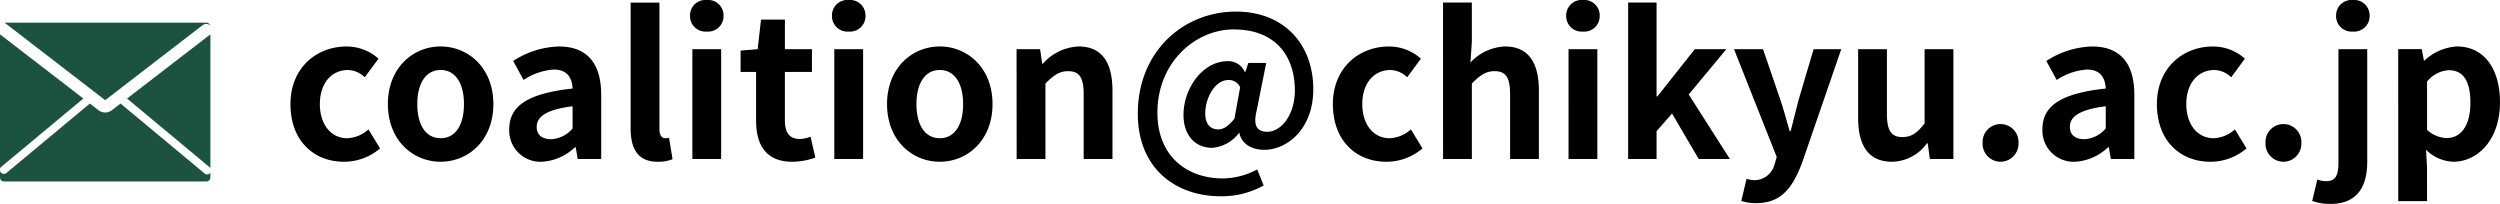
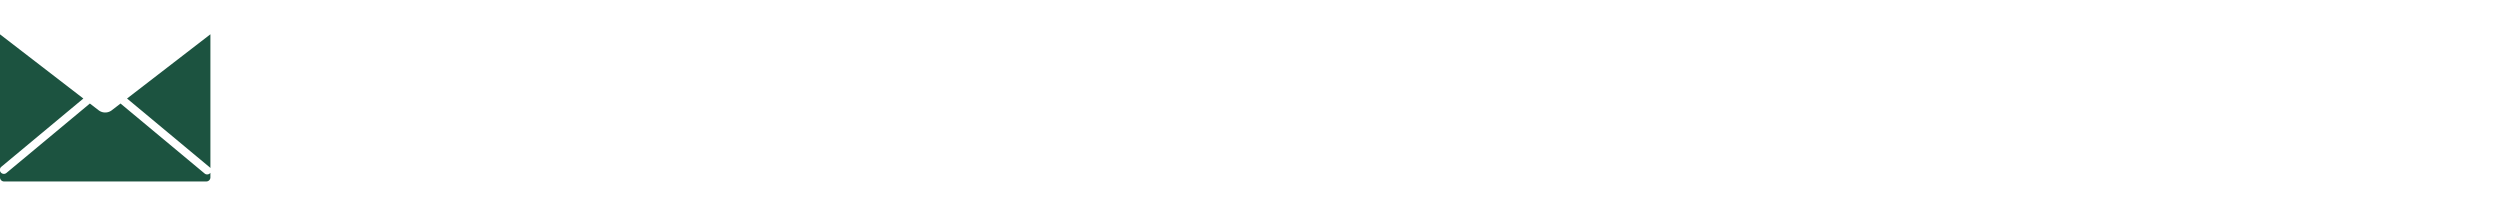
<svg xmlns="http://www.w3.org/2000/svg" width="408.049" height="33.28" viewBox="0 0 408.049 33.28">
  <g id="グループ_45872" data-name="グループ 45872" transform="translate(-17151 410.952)">
-     <path id="パス_24410" data-name="パス 24410" d="M10.144.448a9.031,9.031,0,0,0,5.888-2.176l-1.888-3.1a5.565,5.565,0,0,1-3.488,1.44c-2.56,0-4.448-2.176-4.448-5.568,0-3.36,1.856-5.568,4.608-5.568a4.079,4.079,0,0,1,2.72,1.184l2.24-3.04a7.834,7.834,0,0,0-5.216-1.984c-4.864,0-9.152,3.456-9.152,9.408S5.184.448,10.144.448Zm15.776,0c4.48,0,8.608-3.456,8.608-9.408S30.4-18.368,25.92-18.368s-8.608,3.456-8.608,9.408S21.44.448,25.92.448Zm0-3.84c-2.432,0-3.808-2.176-3.808-5.568,0-3.36,1.376-5.568,3.808-5.568s3.808,2.208,3.808,5.568C29.728-5.568,28.352-3.392,25.92-3.392ZM42.432.448A8.426,8.426,0,0,0,47.84-1.92h.128L48.288,0h3.84V-10.464c0-5.184-2.336-7.9-6.88-7.9A14.316,14.316,0,0,0,37.76-16l1.7,3.1a10.125,10.125,0,0,1,4.928-1.7c2.208,0,2.976,1.344,3.072,3.1C40.224-10.72,37.12-8.7,37.12-4.864A5.09,5.09,0,0,0,42.432.448Zm1.536-3.68c-1.376,0-2.368-.608-2.368-2.016,0-1.6,1.472-2.816,5.856-3.36v3.616A4.869,4.869,0,0,1,43.968-3.232ZM61.344.448A6.28,6.28,0,0,0,63.776.032L63.2-3.456a2.651,2.651,0,0,1-.64.064c-.448,0-.928-.352-.928-1.44v-20.7h-4.7V-5.024C56.928-1.7,58.08.448,61.344.448ZM67.008,0h4.7V-17.92h-4.7Zm2.368-20.8a2.521,2.521,0,0,0,2.72-2.592,2.514,2.514,0,0,0-2.72-2.56,2.524,2.524,0,0,0-2.752,2.56A2.531,2.531,0,0,0,69.376-20.8ZM83.3.448a11.581,11.581,0,0,0,3.776-.672L86.3-3.648a5.236,5.236,0,0,1-1.76.384c-1.6,0-2.432-.96-2.432-3.008v-7.936h4.416V-17.92H82.112v-4.832h-3.9l-.544,4.832L74.88-17.7v3.488h2.528v7.936C77.408-2.272,79.04.448,83.3.448ZM90.176,0h4.7V-17.92h-4.7Zm2.368-20.8a2.521,2.521,0,0,0,2.72-2.592,2.514,2.514,0,0,0-2.72-2.56,2.524,2.524,0,0,0-2.752,2.56A2.531,2.531,0,0,0,92.544-20.8ZM107.392.448C111.872.448,116-3.008,116-8.96s-4.128-9.408-8.608-9.408-8.608,3.456-8.608,9.408S102.912.448,107.392.448Zm0-3.84c-2.432,0-3.808-2.176-3.808-5.568,0-3.36,1.376-5.568,3.808-5.568S111.2-12.32,111.2-8.96C111.2-5.568,109.824-3.392,107.392-3.392ZM119.936,0h4.7V-12.32c1.312-1.312,2.24-2.016,3.712-2.016,1.76,0,2.528.96,2.528,3.744V0h4.7V-11.168c0-4.512-1.664-7.2-5.536-7.2a8.259,8.259,0,0,0-5.824,2.816h-.1l-.352-2.368h-3.84Zm33.28,6.08a14.028,14.028,0,0,0,7.04-1.76L159.2,1.7a12.042,12.042,0,0,1-5.6,1.472c-5.824,0-10.688-3.584-10.688-10.72,0-8.256,6.208-13.6,12.448-13.6,6.976,0,9.984,4.512,9.984,9.92,0,4.16-2.3,6.784-4.512,6.784-1.728,0-2.3-1.088-1.728-3.424l1.568-7.808H157.76l-.512,1.5h-.064a2.906,2.906,0,0,0-2.784-1.792c-4.16,0-7.232,4.512-7.232,8.768,0,3.328,1.92,5.376,4.672,5.376a6.045,6.045,0,0,0,4.384-2.432h.064C156.64-2.464,158.3-1.5,160.352-1.5c3.68,0,8-3.328,8-9.888,0-7.456-4.9-12.672-12.608-12.672-8.672,0-16.032,6.592-16.032,16.64C139.712,1.632,145.984,6.08,153.216,6.08Zm-.384-10.912c-1.248,0-2.112-.832-2.112-2.624,0-2.336,1.472-5.44,3.808-5.44a2.02,2.02,0,0,1,1.888,1.184l-.928,5.12C154.464-5.312,153.664-4.832,152.832-4.832ZM180.288.448a9.031,9.031,0,0,0,5.888-2.176l-1.888-3.1a5.565,5.565,0,0,1-3.488,1.44c-2.56,0-4.448-2.176-4.448-5.568,0-3.36,1.856-5.568,4.608-5.568a4.079,4.079,0,0,1,2.72,1.184l2.24-3.04a7.834,7.834,0,0,0-5.216-1.984c-4.864,0-9.152,3.456-9.152,9.408S175.328.448,180.288.448ZM189.536,0h4.7V-12.32c1.312-1.312,2.24-2.016,3.712-2.016,1.76,0,2.528.96,2.528,3.744V0h4.7V-11.168c0-4.512-1.664-7.2-5.536-7.2a8.155,8.155,0,0,0-5.632,2.624l.224-3.36v-6.432h-4.7Zm20.48,0h4.7V-17.92h-4.7Zm2.368-20.8a2.521,2.521,0,0,0,2.72-2.592,2.514,2.514,0,0,0-2.72-2.56,2.524,2.524,0,0,0-2.752,2.56A2.531,2.531,0,0,0,212.384-20.8ZM219.744,0h4.64V-4.544l2.528-2.88L231.264,0h5.088l-6.72-10.528,6.144-7.392h-5.152l-6.112,7.712h-.128V-25.536h-4.64Zm20.928,7.2c4,0,5.92-2.432,7.488-6.656l6.368-18.464h-4.512L247.552-9.6c-.416,1.664-.864,3.392-1.28,5.056h-.16c-.512-1.728-.96-3.456-1.5-5.056l-2.848-8.32h-4.736L244-.32,243.68.736a3.431,3.431,0,0,1-3.36,2.72,4.819,4.819,0,0,1-1.248-.224l-.864,3.616A7.588,7.588,0,0,0,240.672,7.2ZM262.816.448a7.189,7.189,0,0,0,5.7-3.008h.128L268.992,0h3.84V-17.92h-4.7v12.1c-1.216,1.6-2.176,2.24-3.648,2.24-1.728,0-2.5-.992-2.5-3.744V-17.92h-4.7v11.2C257.28-2.24,258.944.448,262.816.448Zm17.7,0a2.947,2.947,0,0,0,2.944-3.072A2.928,2.928,0,0,0,280.512-5.7,2.922,2.922,0,0,0,277.6-2.624,2.941,2.941,0,0,0,280.512.448Zm12.16,0A8.426,8.426,0,0,0,298.08-1.92h.128l.32,1.92h3.84V-10.464c0-5.184-2.336-7.9-6.88-7.9A14.316,14.316,0,0,0,288-16l1.7,3.1a10.125,10.125,0,0,1,4.928-1.7c2.208,0,2.976,1.344,3.072,3.1-7.232.768-10.336,2.784-10.336,6.624A5.09,5.09,0,0,0,292.672.448Zm1.536-3.68c-1.376,0-2.368-.608-2.368-2.016,0-1.6,1.472-2.816,5.856-3.36v3.616A4.869,4.869,0,0,1,294.208-3.232ZM314.784.448a9.031,9.031,0,0,0,5.888-2.176l-1.888-3.1a5.565,5.565,0,0,1-3.488,1.44c-2.56,0-4.448-2.176-4.448-5.568,0-3.36,1.856-5.568,4.608-5.568a4.079,4.079,0,0,1,2.72,1.184l2.24-3.04a7.834,7.834,0,0,0-5.216-1.984c-4.864,0-9.152,3.456-9.152,9.408S309.824.448,314.784.448Zm11.9,0a2.947,2.947,0,0,0,2.944-3.072A2.928,2.928,0,0,0,326.688-5.7a2.922,2.922,0,0,0-2.912,3.072A2.941,2.941,0,0,0,326.688.448Zm7.712,6.88c4.512,0,5.984-3.04,5.984-6.88V-17.92h-4.7V.576c0,2.016-.448,3.04-1.952,3.04a4.635,4.635,0,0,1-1.5-.256l-.832,3.488A8.49,8.49,0,0,0,334.4,7.328ZM338.016-20.8a2.531,2.531,0,0,0,2.752-2.592,2.524,2.524,0,0,0-2.752-2.56,2.514,2.514,0,0,0-2.72,2.56A2.521,2.521,0,0,0,338.016-20.8ZM345.44,6.88h4.7V1.44l-.16-2.944A6.661,6.661,0,0,0,354.432.448c3.936,0,7.616-3.552,7.616-9.7,0-5.5-2.624-9.12-7.04-9.12a8.507,8.507,0,0,0-5.28,2.3h-.1l-.352-1.856h-3.84Zm7.936-10.3a4.882,4.882,0,0,1-3.232-1.344V-12.64a4.936,4.936,0,0,1,3.52-1.856c2.464,0,3.552,1.888,3.552,5.312C357.216-5.28,355.552-3.424,353.376-3.424Z" transform="translate(17197 -385)" />
    <g id="グループ_38317" data-name="グループ 38317" transform="translate(16177.799 -1246.755)">
-       <path id="パス_11" data-name="パス 11" d="M1007.792,839.915a.982.982,0,0,1,1.24.035.66.66,0,0,0-.622-.444H975.479L991.9,852.153Z" transform="translate(-1.529 0)" fill="#1c5340" />
-       <path id="パス_12" data-name="パス 12" d="M1036.284,855.746l13.5,11.234a.63.63,0,0,1,.107.116V845.26a.884.884,0,0,1-.083.072Z" transform="translate(-42.347 -3.863)" fill="#1c5340" />
+       <path id="パス_12" data-name="パス 12" d="M1036.284,855.746l13.5,11.234a.63.63,0,0,1,.107.116V845.26Z" transform="translate(-42.347 -3.863)" fill="#1c5340" />
      <path id="パス_13" data-name="パス 13" d="M1007.017,868.153a.651.651,0,0,1-.418-.151L992.875,856.58l-1.43,1.1a1.76,1.76,0,0,1-2.145,0l-1.43-1.1-13.6,11.315a.654.654,0,1,1-.836-1.005l13.371-11.127L973.2,845.285v23.352a.662.662,0,0,0,.662.662h33.018a.662.662,0,0,0,.662-.662v-.753c-.008.011-.014.023-.023.034A.652.652,0,0,1,1007.017,868.153Z" transform="translate(0 -3.879)" fill="#1c5340" />
    </g>
  </g>
</svg>